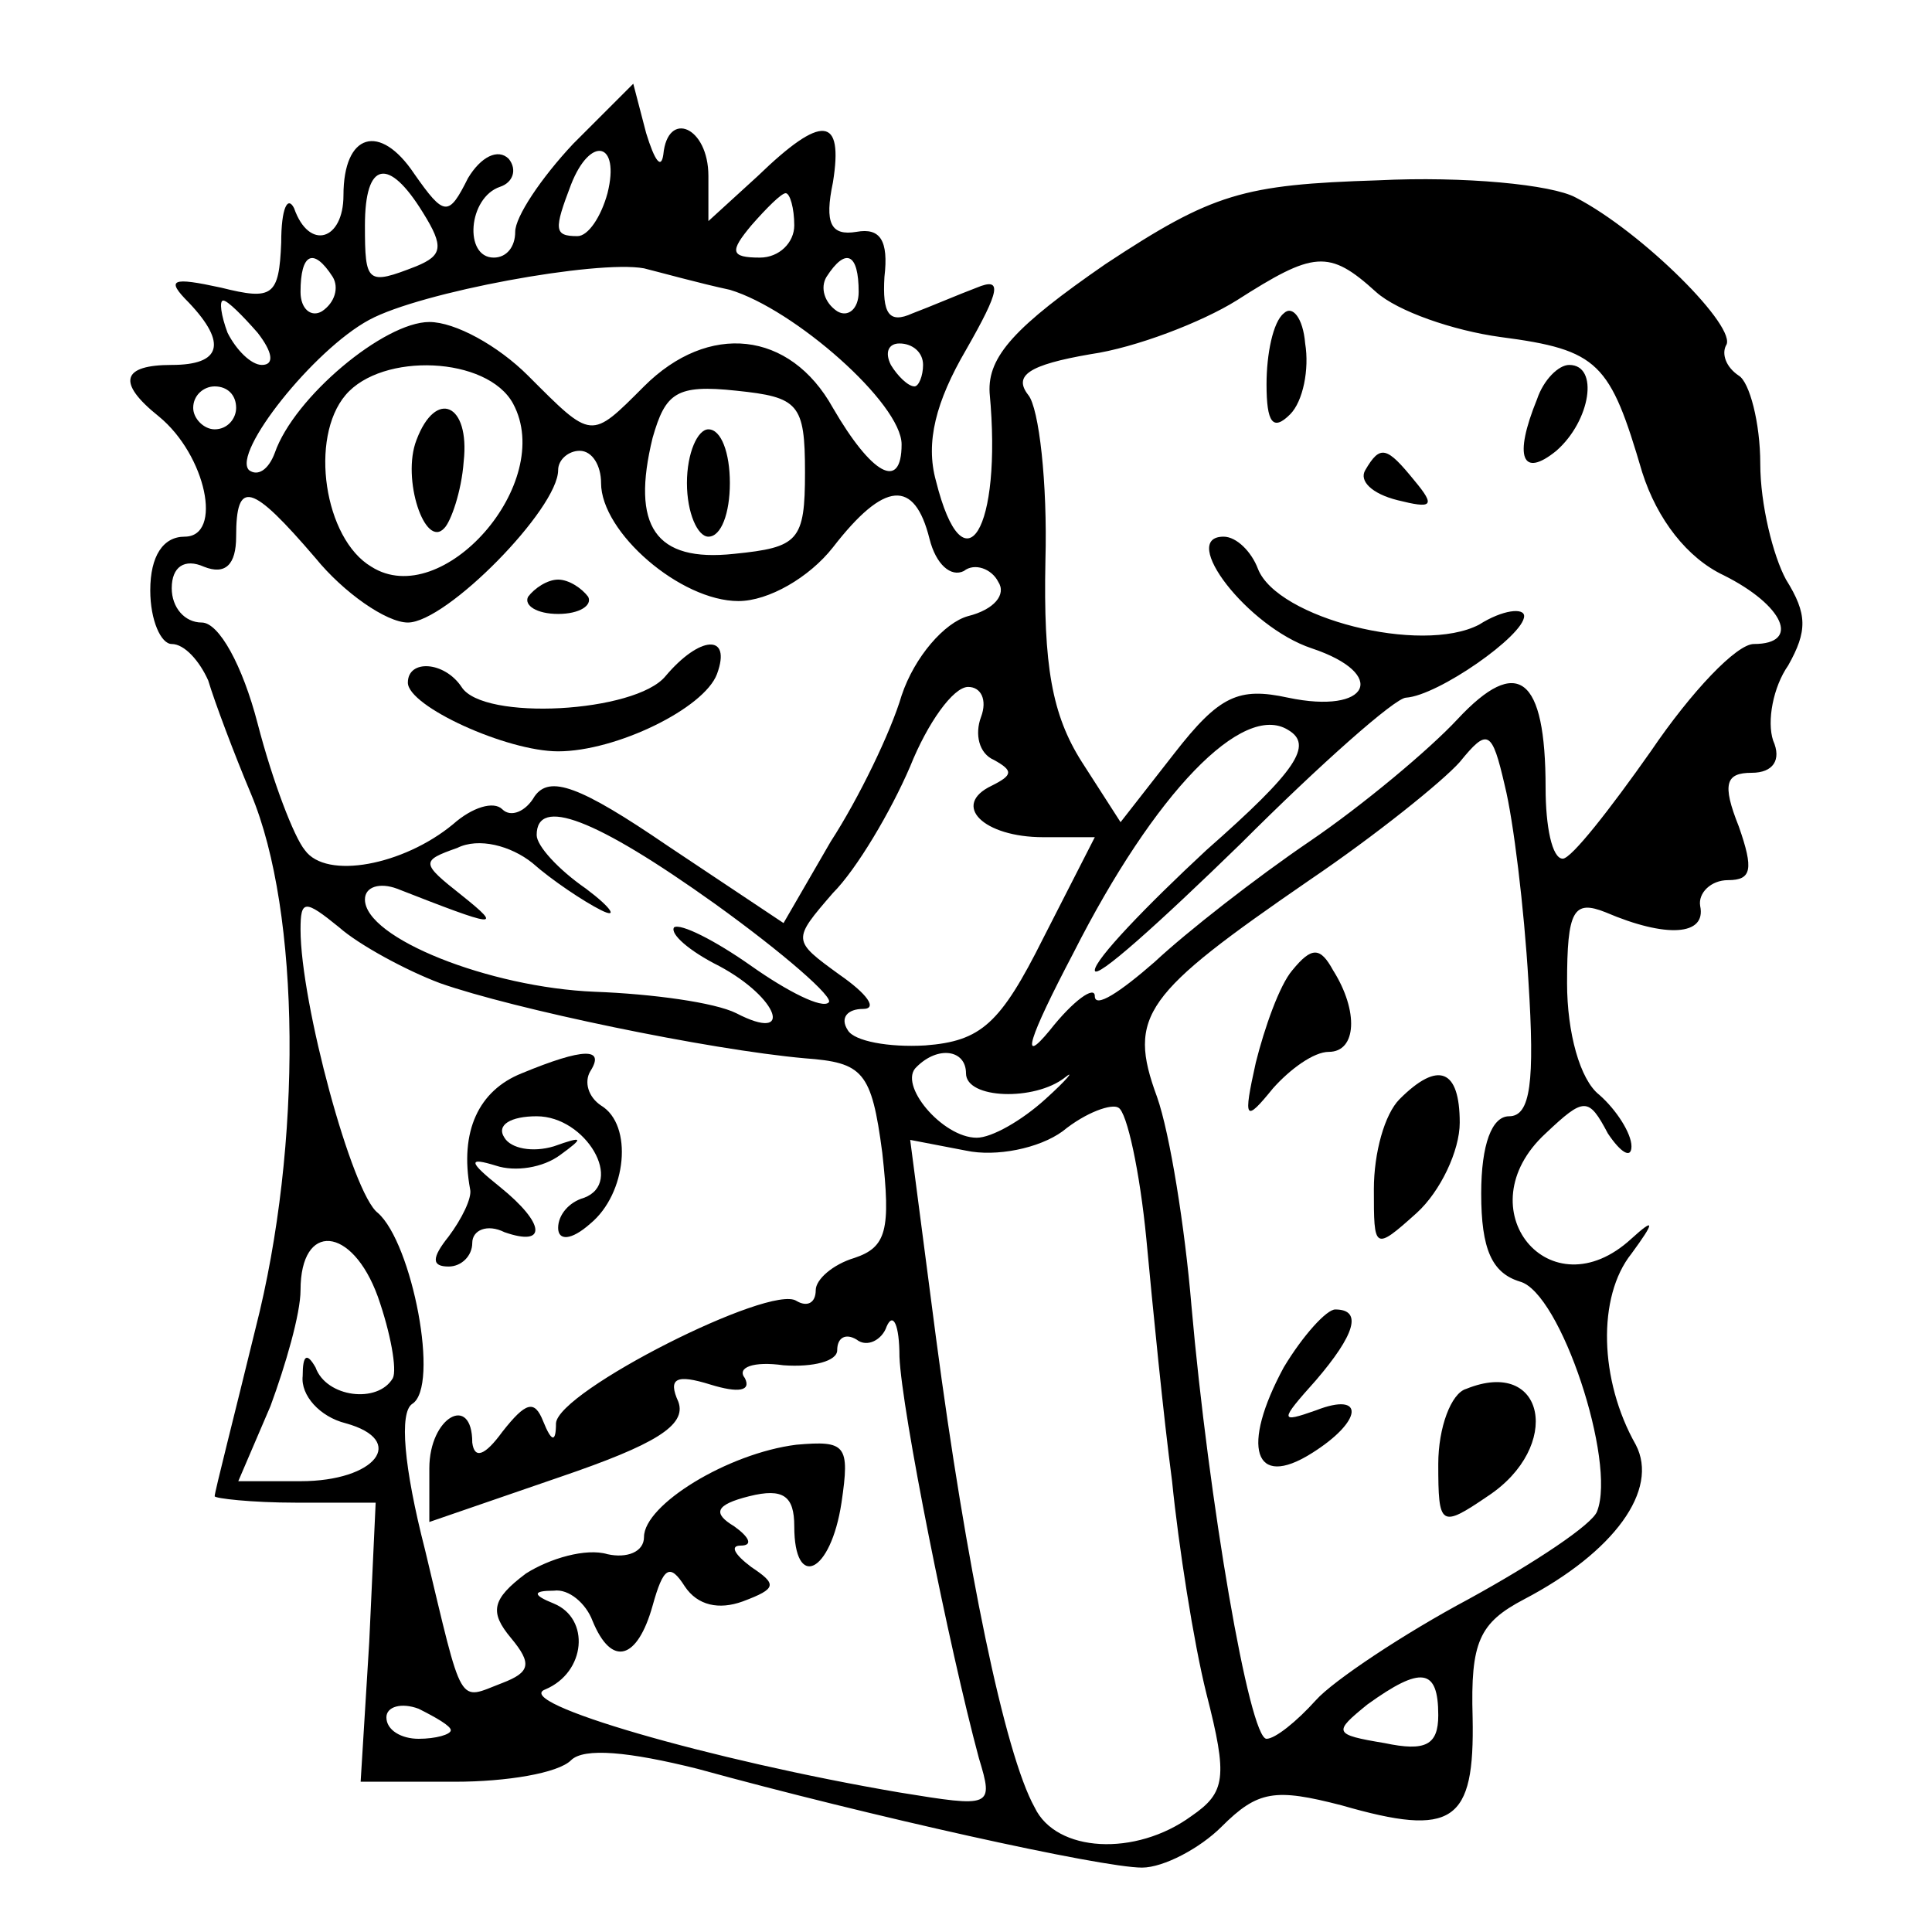
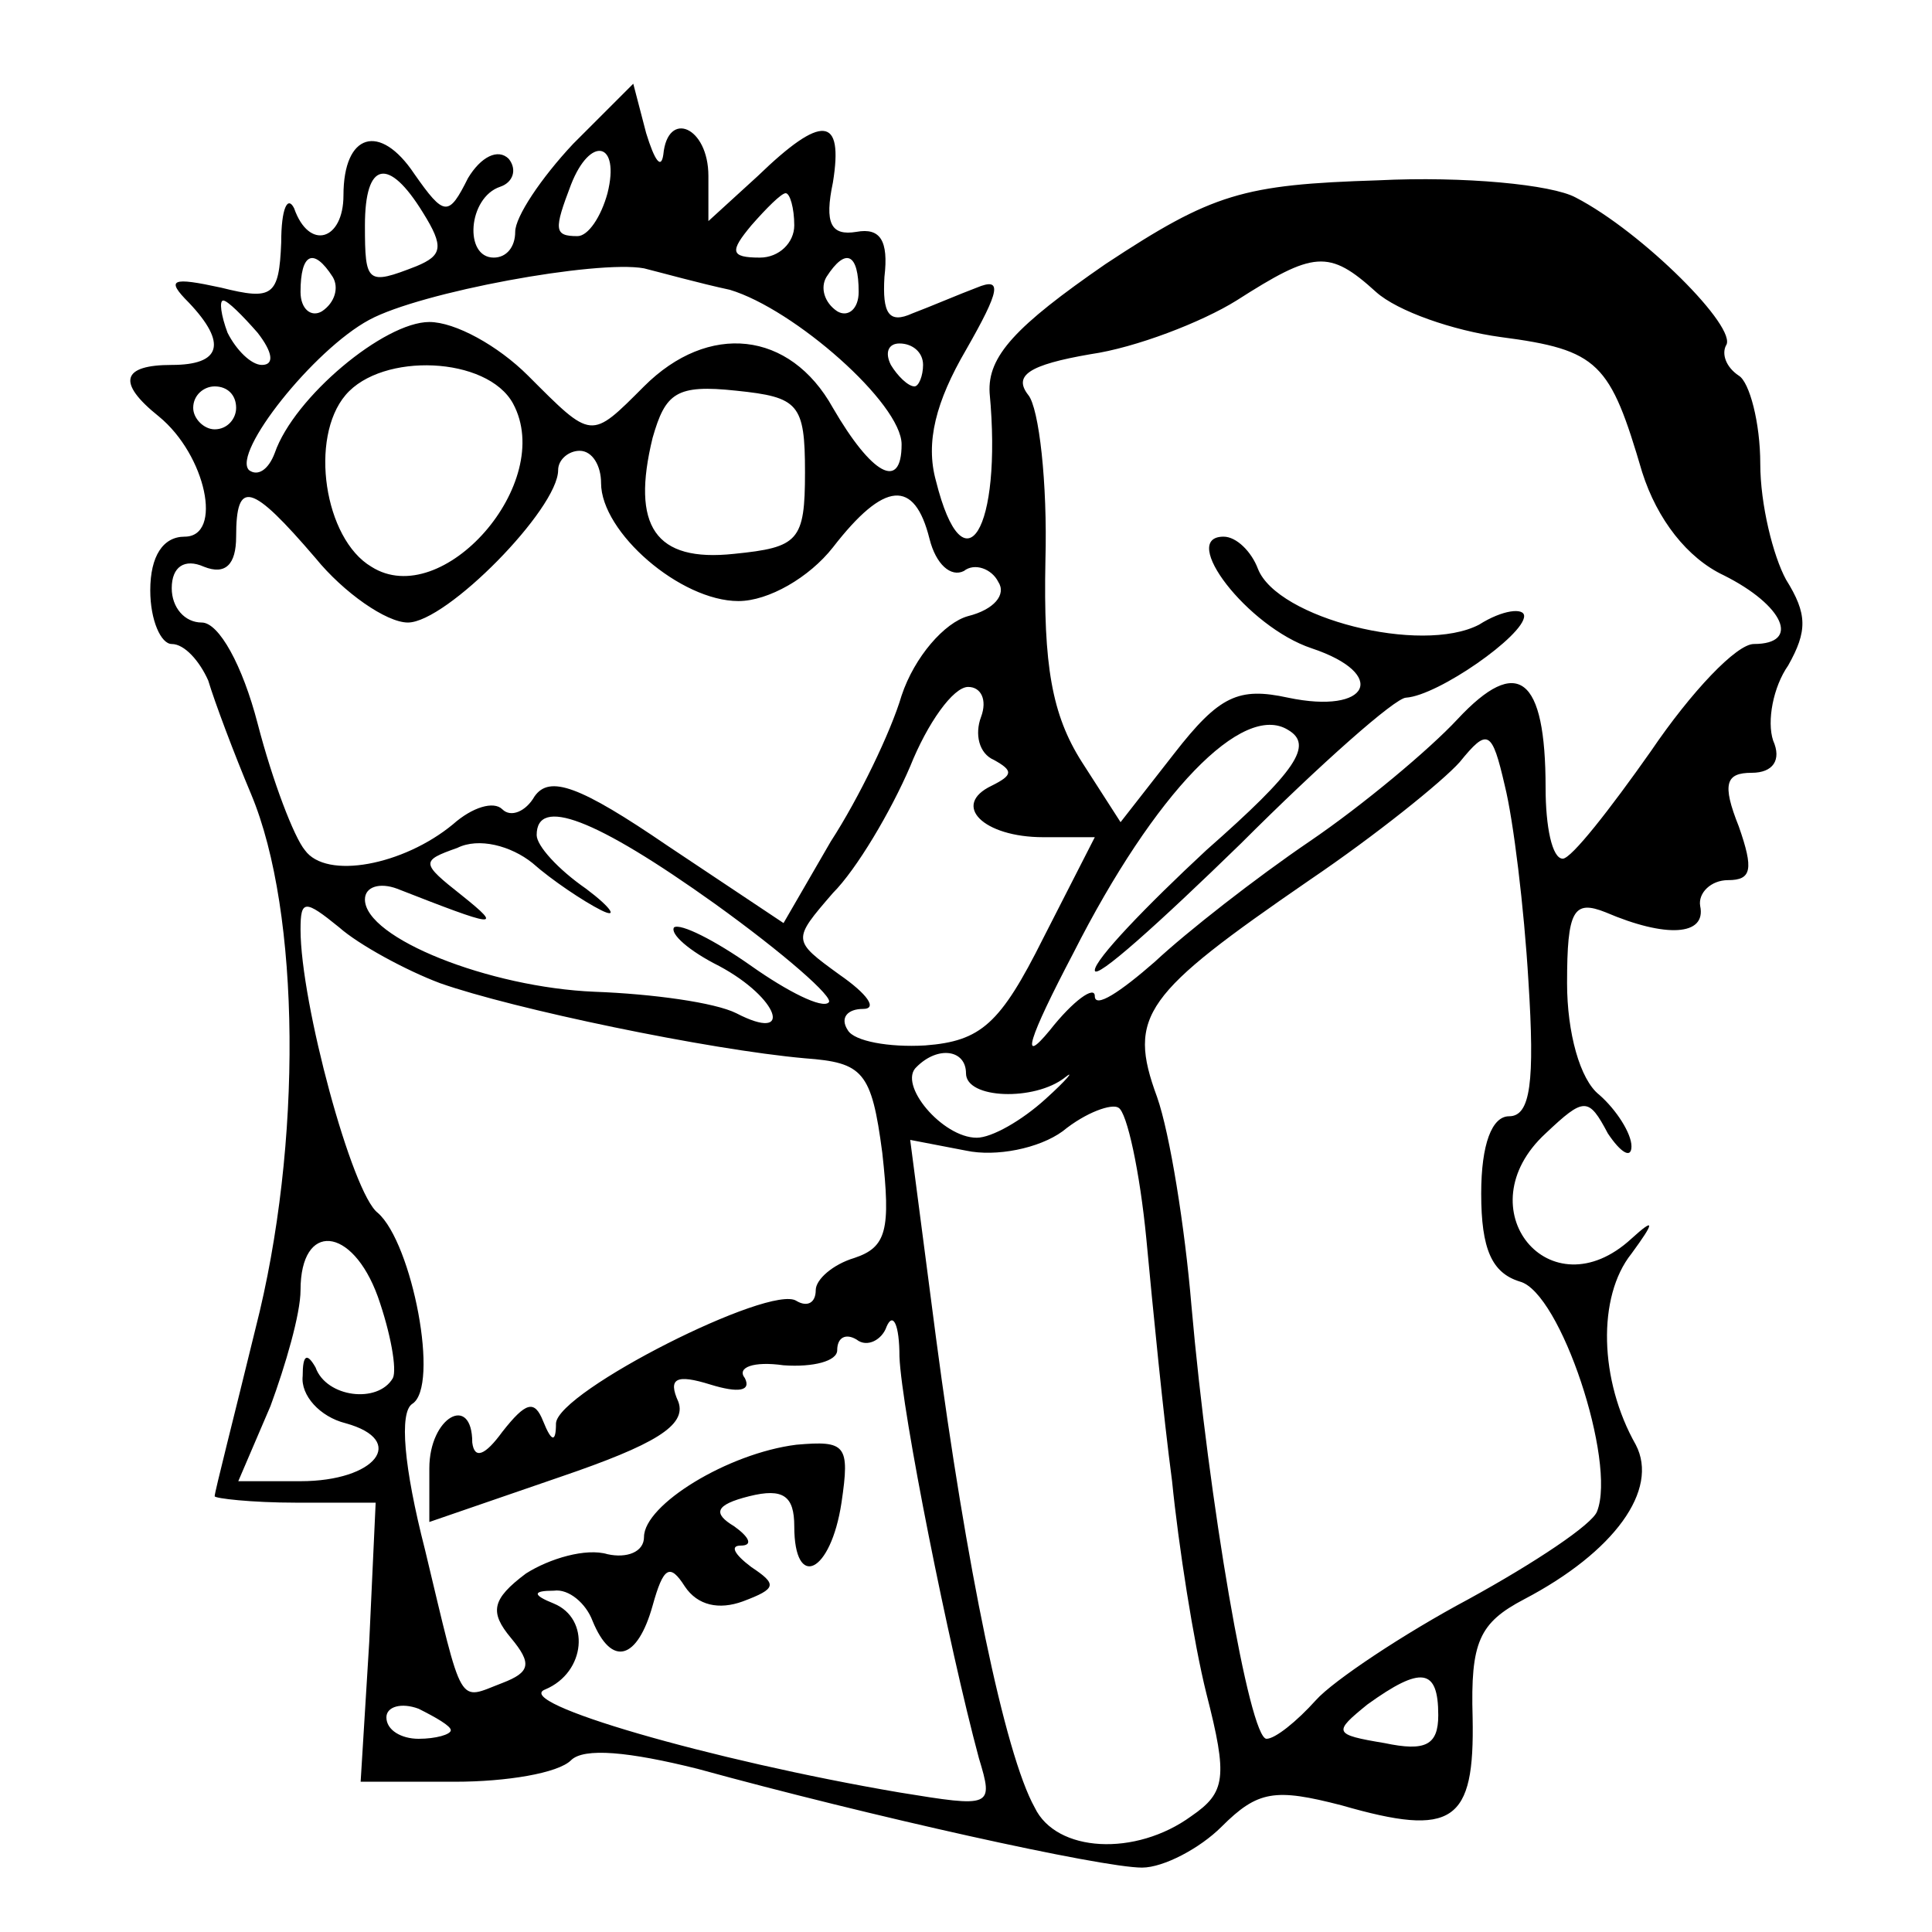
<svg xmlns="http://www.w3.org/2000/svg" version="1" width="120" height="120" viewBox="0 0 90 90">
  <path d="M26.7 6.7c-1.5 1.6-2.7 3.4-2.7 4.1 0 .7-.4 1.2-1 1.2-1.4 0-1.2-2.8.3-3.3.6-.2.8-.8.4-1.3-.5-.5-1.3-.1-1.9.9-.9 1.8-1.1 1.8-2.5-.2-1.6-2.4-3.3-1.9-3.3 1 0 2.1-1.6 2.6-2.3.6-.3-.6-.6 0-.6 1.6-.1 2.5-.4 2.7-2.8 2.1-2.3-.5-2.6-.4-1.5.7C10.6 16 10.3 17 8 17s-2.6.8-.6 2.4c2.2 1.8 3 5.6 1.2 5.6-1 0-1.6.9-1.6 2.5 0 1.4.5 2.5 1 2.5.6 0 1.3.8 1.7 1.7.3 1 1.2 3.4 2 5.3 2.3 5.5 2.4 16.3.2 24.9-1 4.1-1.9 7.6-1.9 7.8 0 .1 1.7.3 3.8.3h3.7l-.3 6.5-.4 6.5h4.4c2.4 0 4.8-.4 5.4-1 .6-.6 2.7-.4 5.9.4 8 2.2 18.8 4.6 20.7 4.6 1 0 2.7-.9 3.7-1.9 1.7-1.7 2.5-1.8 5.6-1 5.2 1.5 6.2.8 6.1-4.1-.1-3.5.3-4.4 2.4-5.5 4.2-2.2 6.3-5.1 5.2-7.2-1.7-3-1.8-6.9-.2-8.9 1.1-1.5 1.1-1.7 0-.7-3.8 3.5-7.8-1.4-4-4.9 1.8-1.7 2-1.7 2.9 0 .6.9 1.1 1.2 1.1.6s-.7-1.7-1.5-2.4c-.9-.7-1.5-2.9-1.5-5.2 0-3.4.3-3.9 1.8-3.3 2.8 1.2 4.7 1.1 4.4-.3-.1-.6.5-1.2 1.3-1.2 1.1 0 1.2-.5.5-2.5-.8-2-.6-2.5.6-2.5 1 0 1.4-.6 1-1.5-.3-.9 0-2.5.7-3.5.9-1.6.9-2.4-.1-4-.6-1.1-1.2-3.5-1.2-5.4 0-1.9-.5-3.8-1-4.1-.6-.4-.8-1-.6-1.4.6-.8-3.9-5.3-7-6.9-1.1-.6-5.2-1-9.2-.8-6.3.2-7.7.6-12.7 3.9-4.2 2.9-5.5 4.3-5.4 6 .6 6.4-1.2 9.3-2.5 4.1-.5-1.8 0-3.7 1.4-6.1 1.6-2.8 1.7-3.4.5-2.9-.8.3-2.2.9-3 1.2-1.1.5-1.4 0-1.3-1.7.2-1.7-.2-2.3-1.3-2.1-1.2.2-1.5-.4-1.1-2.3.5-3.1-.5-3.2-3.5-.3L33 10.3V8.2c0-2.3-1.9-3.1-2.1-1-.1.7-.4.3-.8-1l-.6-2.3-2.8 2.8zM28.3 9c-.3 1.1-.9 2-1.4 2-1.1 0-1.1-.3-.3-2.4.9-2.3 2.3-2 1.7.4zm-8.6.9c1 1.6.9 2-.3 2.5-2.3.9-2.4.8-2.4-1.9 0-3 1.1-3.2 2.7-.6zm17.3.6c0 .8-.7 1.5-1.6 1.5-1.4 0-1.4-.3-.4-1.5.7-.8 1.4-1.5 1.6-1.5.2 0 .4.7.4 1.5zm-21.5 2.4c.3.5.1 1.2-.5 1.6-.5.3-1-.1-1-.9 0-1.8.6-2.1 1.5-.7zm18.5.6c3 .9 8 5.3 8 7.2 0 2.2-1.4 1.4-3.2-1.7-2-3.6-5.8-4-8.8-1-2.5 2.5-2.4 2.5-5.4-.5-1.4-1.4-3.4-2.5-4.6-2.5-2.1 0-6.3 3.5-7.2 6.1-.3.8-.8 1.1-1.2.8-.8-.8 3-5.6 5.6-7 2.4-1.3 10.6-2.8 12.8-2.4.8.2 2.6.7 4 1zm6 .1c0 .8-.5 1.2-1 .9-.6-.4-.8-1.1-.5-1.6.9-1.4 1.5-1.1 1.5.7zm24.1 0c1 .9 3.6 1.8 5.8 2.1 4.6.6 5.1 1.2 6.6 6.3.7 2.2 2.1 4 3.8 4.8 2.8 1.4 3.6 3.2 1.4 3.2-.8 0-2.9 2.2-4.8 5-1.9 2.7-3.7 5-4.1 5-.5 0-.8-1.5-.8-3.3 0-5.2-1.3-6.2-4.1-3.2-1.3 1.4-4.4 4-6.9 5.7-2.5 1.7-5.7 4.2-7.2 5.6-1.6 1.4-2.8 2.2-2.8 1.6 0-.5-1 .2-2.1 1.6-1.4 1.7-1 .4 1.1-3.6 3.8-7.5 7.9-11.7 10-10.4 1.2.7.4 1.9-3.8 5.6-2.8 2.6-5.2 5.1-5.2 5.6s3-2.2 6.8-5.9c3.7-3.7 7.2-6.8 7.7-6.8 1.5-.1 5.5-2.9 5.5-3.8 0-.4-1-.3-2.1.4-2.7 1.4-9.4-.3-10.3-2.6-.3-.8-1-1.5-1.6-1.5-2.1 0 1.1 4.2 4.1 5.2 3.6 1.2 2.7 3.1-1.1 2.3-2.3-.5-3.2-.1-5.3 2.6l-2.5 3.2-1.8-2.8c-1.4-2.2-1.8-4.5-1.7-9.4.1-3.6-.3-7.1-.8-7.7-.7-.9 0-1.4 2.9-1.9 2.1-.3 5.2-1.5 6.8-2.5 3.6-2.3 4.3-2.4 6.5-.4zM12 15.5c.7.9.8 1.5.2 1.5-.5 0-1.2-.7-1.6-1.5-.3-.8-.4-1.5-.2-1.5s.9.7 1.6 1.5zM43 17c0 .5-.2 1-.4 1-.3 0-.8-.5-1.1-1-.3-.6-.1-1 .4-1 .6 0 1.1.4 1.1 1zm-19.1 1.8c2 3.7-3.3 9.7-6.6 7.6-2.2-1.3-2.9-6-1.2-8s6.6-1.8 7.8.4zM11 19c0 .5-.4 1-1 1-.5 0-1-.5-1-1 0-.6.5-1 1-1 .6 0 1 .4 1 1zm26.5 3c0 3.2-.3 3.5-3.3 3.8-3.7.4-4.8-1.3-3.8-5.4.6-2.1 1.1-2.5 3.9-2.2 2.9.3 3.2.6 3.2 3.8zm-9.5.5c0 2.3 3.7 5.5 6.4 5.5 1.4 0 3.3-1.1 4.4-2.5 2.4-3.1 3.8-3.2 4.5-.4.3 1.2 1 1.8 1.6 1.5.5-.4 1.3-.1 1.6.5.4.6-.2 1.3-1.4 1.6-1.1.3-2.5 1.9-3.1 3.7-.5 1.7-2 4.8-3.3 6.8L36.5 43l-5.4-3.6c-4.1-2.8-5.5-3.3-6.2-2.3-.4.7-1.1 1-1.5.6-.4-.4-1.4-.1-2.3.7-2.3 1.9-5.9 2.6-6.9 1.2-.5-.6-1.5-3.2-2.2-5.9-.7-2.7-1.8-4.7-2.6-4.7S8 28.3 8 27.4c0-1 .6-1.4 1.5-1 1 .4 1.5-.1 1.5-1.4 0-2.7.7-2.5 3.7 1 1.3 1.6 3.3 3 4.3 3 1.8 0 7-5.3 7-7.1 0-.5.5-.9 1-.9.6 0 1 .7 1 1.5zm17.7 10.9c-.3.8-.1 1.7.6 2 .9.5.9.7-.1 1.2-1.9.9-.4 2.4 2.4 2.4H51l-2.4 4.7c-2 4-2.9 4.8-5.5 5-1.7.1-3.3-.2-3.6-.7-.4-.6 0-1 .7-1s.2-.7-1.1-1.6c-2.2-1.6-2.2-1.6-.3-3.8 1.1-1.1 2.7-3.8 3.6-5.9.8-2 2-3.7 2.7-3.7.6 0 .9.6.6 1.4zm25.5 12.3c.3 4.7.1 6.3-.9 6.3-.8 0-1.3 1.3-1.3 3.6 0 2.6.5 3.7 1.8 4.1 1.9.5 4.5 8.4 3.6 10.7-.2.6-2.9 2.4-6 4.1-3 1.6-6.3 3.8-7.1 4.7-.9 1-1.9 1.8-2.3 1.8-.8 0-2.7-11.1-3.5-20.2-.3-3.6-1-8-1.6-9.7-1.4-3.8-.6-4.8 7.1-10.1 3.1-2.1 6.2-4.6 7-5.5 1.3-1.6 1.5-1.5 2.1 1.1.4 1.6.9 5.7 1.1 9.1zm-37.9-3.6c3.2 2.3 5.6 4.4 5.3 4.6-.3.3-1.9-.5-3.6-1.7-1.7-1.2-3.3-2-3.6-1.8-.2.3.7 1.1 2.1 1.8 2.8 1.5 3.5 3.6.8 2.2-1-.5-3.9-.9-6.6-1C22.8 46 17 43.7 17 41.9c0-.6.7-.8 1.5-.5 4.6 1.8 5 1.9 3 .3-1.9-1.5-1.9-1.6-.2-2.2 1-.5 2.5-.1 3.5.7.9.8 2.4 1.8 3.2 2.2.8.4.5-.1-.7-1-1.3-.9-2.3-2-2.3-2.5 0-1.8 2.7-.8 8.3 3.2zm-12.8 3.7c3.4 1.2 12.5 3.1 17 3.5 2.7.2 3.1.6 3.6 4.4.4 3.6.2 4.4-1.3 4.9-1 .3-1.8 1-1.8 1.5 0 .6-.4.8-.9.5-1.2-.8-11.1 4.2-11.2 5.7 0 .9-.2.9-.6-.1-.4-1-.8-.9-1.9.5-.8 1.1-1.3 1.3-1.4.5 0-2.3-2-1.2-2 1.2v2.5l6.1-2.1c4.4-1.5 5.9-2.4 5.5-3.5-.5-1.1-.1-1.3 1.5-.8 1.3.4 1.9.3 1.6-.3-.4-.5.4-.8 1.8-.6 1.4.1 2.5-.2 2.5-.7 0-.6.4-.8.9-.5.5.4 1.2 0 1.4-.6.3-.7.6-.1.6 1.4.1 2.5 2.3 13.5 3.7 18.7.7 2.3.6 2.3-3.7 1.6-8.8-1.5-18.1-4.2-16.5-4.8 1.9-.8 2.1-3.3.4-4-1-.4-1-.6 0-.6.7-.1 1.5.6 1.8 1.4.9 2.2 2.1 1.8 2.8-.7.5-1.8.8-2 1.5-.9.6.9 1.6 1.1 2.7.7 1.6-.6 1.6-.8.4-1.6-.8-.6-1-1-.5-1 .6 0 .4-.4-.3-.9-1-.6-.9-1 .7-1.4 1.6-.4 2.1 0 2.1 1.4 0 3 1.7 2.2 2.2-1.1.4-2.7.2-2.9-2.1-2.7-3.2.4-7.1 2.8-7.1 4.3 0 .7-.8 1-1.7.8-1-.3-2.7.2-3.8.9-1.6 1.2-1.7 1.8-.7 3s.9 1.6-.4 2.1c-2.1.8-1.8 1.3-3.6-6.2-1-3.9-1.2-6.4-.6-6.8 1.3-.8 0-7.5-1.6-8.9-1.2-.9-3.6-9.8-3.6-13.2 0-1.4.2-1.4 1.8-.1.9.8 3.1 2 4.7 2.6zM45 50c0 1.2 3.2 1.3 4.6.2.5-.4.1.1-.9 1-1.1 1-2.5 1.8-3.2 1.8-1.6 0-3.7-2.5-2.8-3.3 1-1 2.3-.8 2.3.3zm8.4 7.7c.3 3.2.8 8.3 1.2 11.3.3 3 1 7.5 1.6 9.9 1 3.9.9 4.6-.7 5.7-2.6 1.9-6.3 1.7-7.3-.4-1.4-2.5-3.2-11.3-4.6-21.9l-1.2-9.2 2.6.5c1.4.3 3.4-.1 4.5-.9 1.1-.9 2.3-1.3 2.6-1.1.4.2 1 3 1.3 6.1zm-35.1 6.5c-.7 1.2-3.1.9-3.6-.5-.4-.7-.6-.6-.6.4-.1.9.8 1.9 2 2.2 2.9.8 1.4 2.7-2.1 2.7h-2.9l1.5-3.5c.7-1.9 1.4-4.3 1.4-5.4 0-3.2 2.4-3 3.6.3.6 1.7.9 3.4.7 3.8zM67 79.9c0 1.4-.6 1.7-2.5 1.3-2.4-.4-2.4-.5-.8-1.8 2.5-1.8 3.3-1.7 3.3.5zm-46 .7c0 .2-.7.4-1.5.4s-1.5-.4-1.5-1c0-.5.7-.7 1.5-.4.8.4 1.5.8 1.5 1z" />
-   <path d="M59.8 14.6c-.5.4-.8 1.9-.8 3.3 0 1.8.3 2.2 1.1 1.4.6-.6.9-2.1.7-3.3-.1-1.2-.6-1.8-1-1.4zM71.6 18.6c-1.1 2.7-.7 3.7.9 2.4 1.6-1.4 2-4 .6-4-.5 0-1.2.7-1.5 1.6zM63.6 21.9c-.3.5.3 1.1 1.5 1.4 1.6.4 1.8.3.8-.9-1.3-1.6-1.6-1.7-2.3-.5zM19.4 20.5c-.7 1.8.4 5.1 1.3 4.1.3-.3.8-1.7.9-3.1.3-2.7-1.3-3.4-2.2-1zM32 22.5c0 1.4.5 2.5 1 2.5.6 0 1-1.1 1-2.5s-.4-2.5-1-2.5c-.5 0-1 1.1-1 2.5zM24.6 27.8c-.2.4.4.8 1.4.8 1 0 1.6-.4 1.4-.8-.3-.4-.9-.8-1.4-.8-.5 0-1.1.4-1.4.8zM31 31.5c-1.4 1.7-8.5 2.1-9.5.5-.8-1.2-2.5-1.3-2.5-.2s4.6 3.2 7 3.2c2.7 0 6.8-2 7.4-3.6.7-1.9-.8-1.8-2.4.1zM60.2 45.2c-.6.7-1.3 2.7-1.7 4.3-.6 2.7-.5 2.8.8 1.2.8-.9 1.9-1.7 2.6-1.7 1.3 0 1.4-1.9.2-3.8-.6-1.1-1-1.1-1.9 0zM65.2 51.2c-.7.7-1.2 2.5-1.2 4.2 0 2.8 0 2.9 2 1.1 1.1-1 2-2.9 2-4.2 0-2.5-1-2.9-2.8-1.1zM59.8 63.7c-2 3.7-1.4 5.7 1.3 4 2.4-1.5 2.5-2.9.2-2-1.7.6-1.7.5 0-1.4 1.8-2.1 2.2-3.3.9-3.3-.4 0-1.5 1.2-2.4 2.7zM68.3 64.7c-.7.2-1.3 1.8-1.3 3.5 0 2.9.1 3 2.3 1.5 3.5-2.3 2.7-6.5-1-5zM24.3 50c-2 .8-2.9 2.7-2.4 5.4.1.4-.4 1.4-1 2.2-.8 1-.8 1.4 0 1.4.6 0 1.1-.5 1.1-1.1 0-.6.7-.9 1.5-.5 2 .7 1.9-.4-.2-2.1-1.5-1.2-1.5-1.4-.2-1 .9.3 2.2.1 3-.5 1.1-.8 1.1-.9-.3-.4-1 .3-2 .1-2.3-.4-.4-.6.3-1 1.5-1 2.3 0 4.1 3.1 2.2 3.8-.7.2-1.2.8-1.2 1.4 0 .6.6.6 1.5-.2 1.7-1.4 2-4.6.5-5.5-.6-.4-.8-1.1-.5-1.6.7-1.1-.3-1.1-3.2.1z" />
</svg>